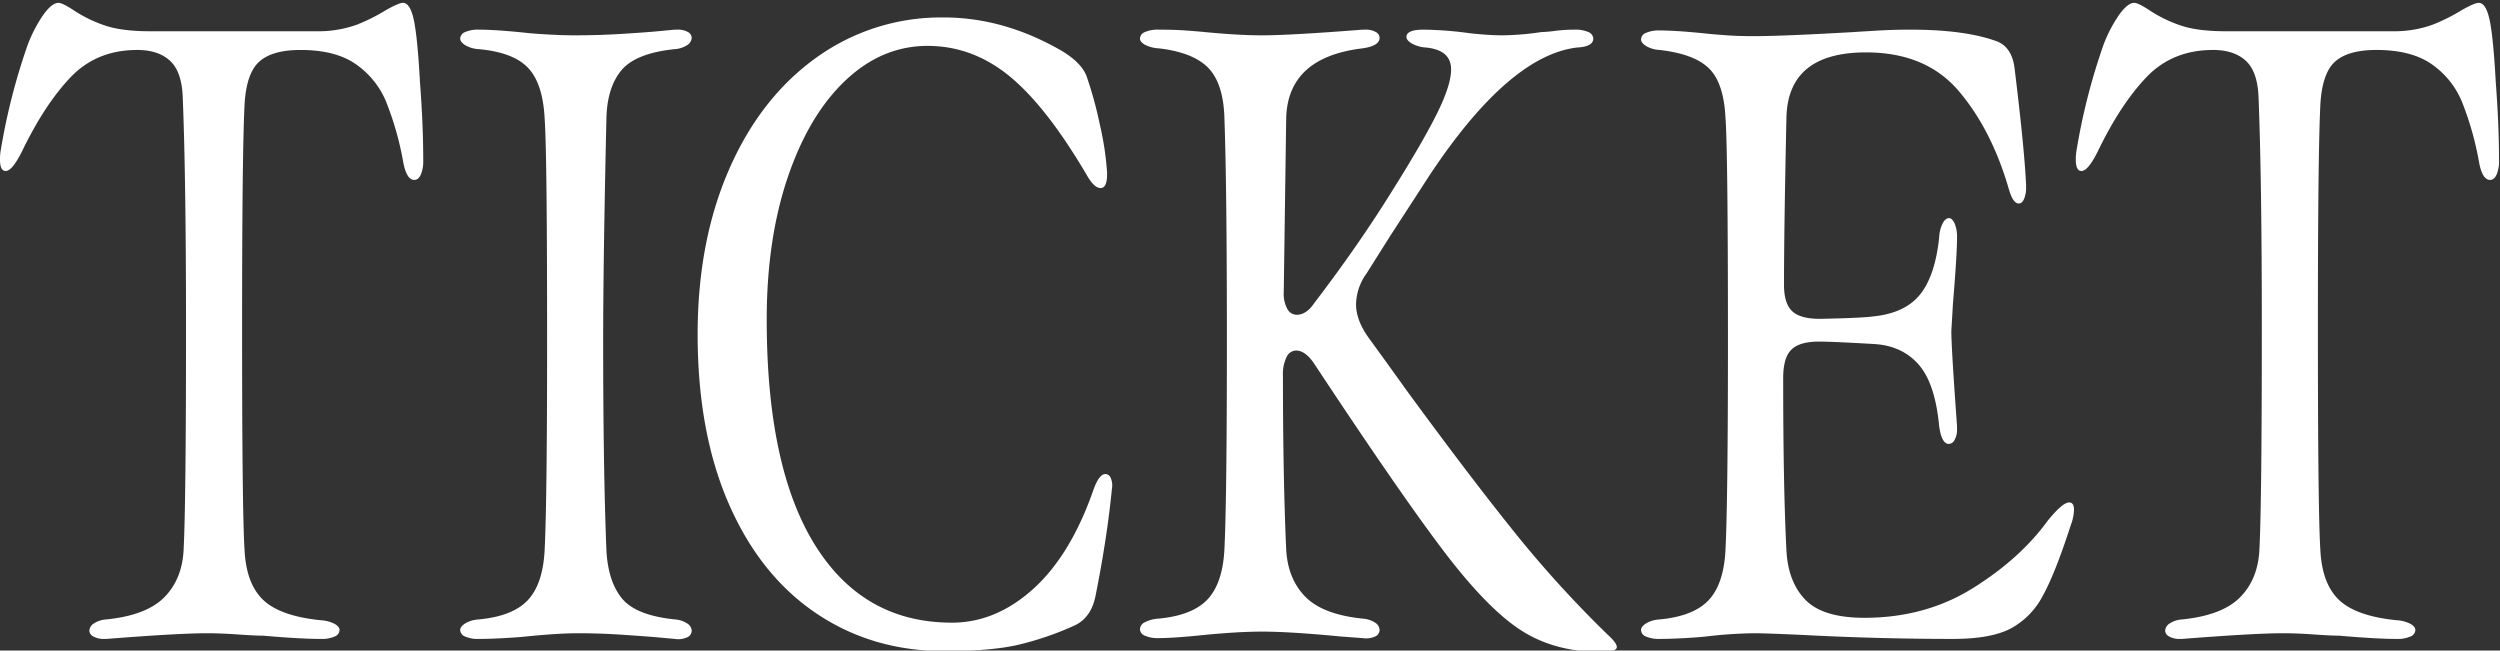
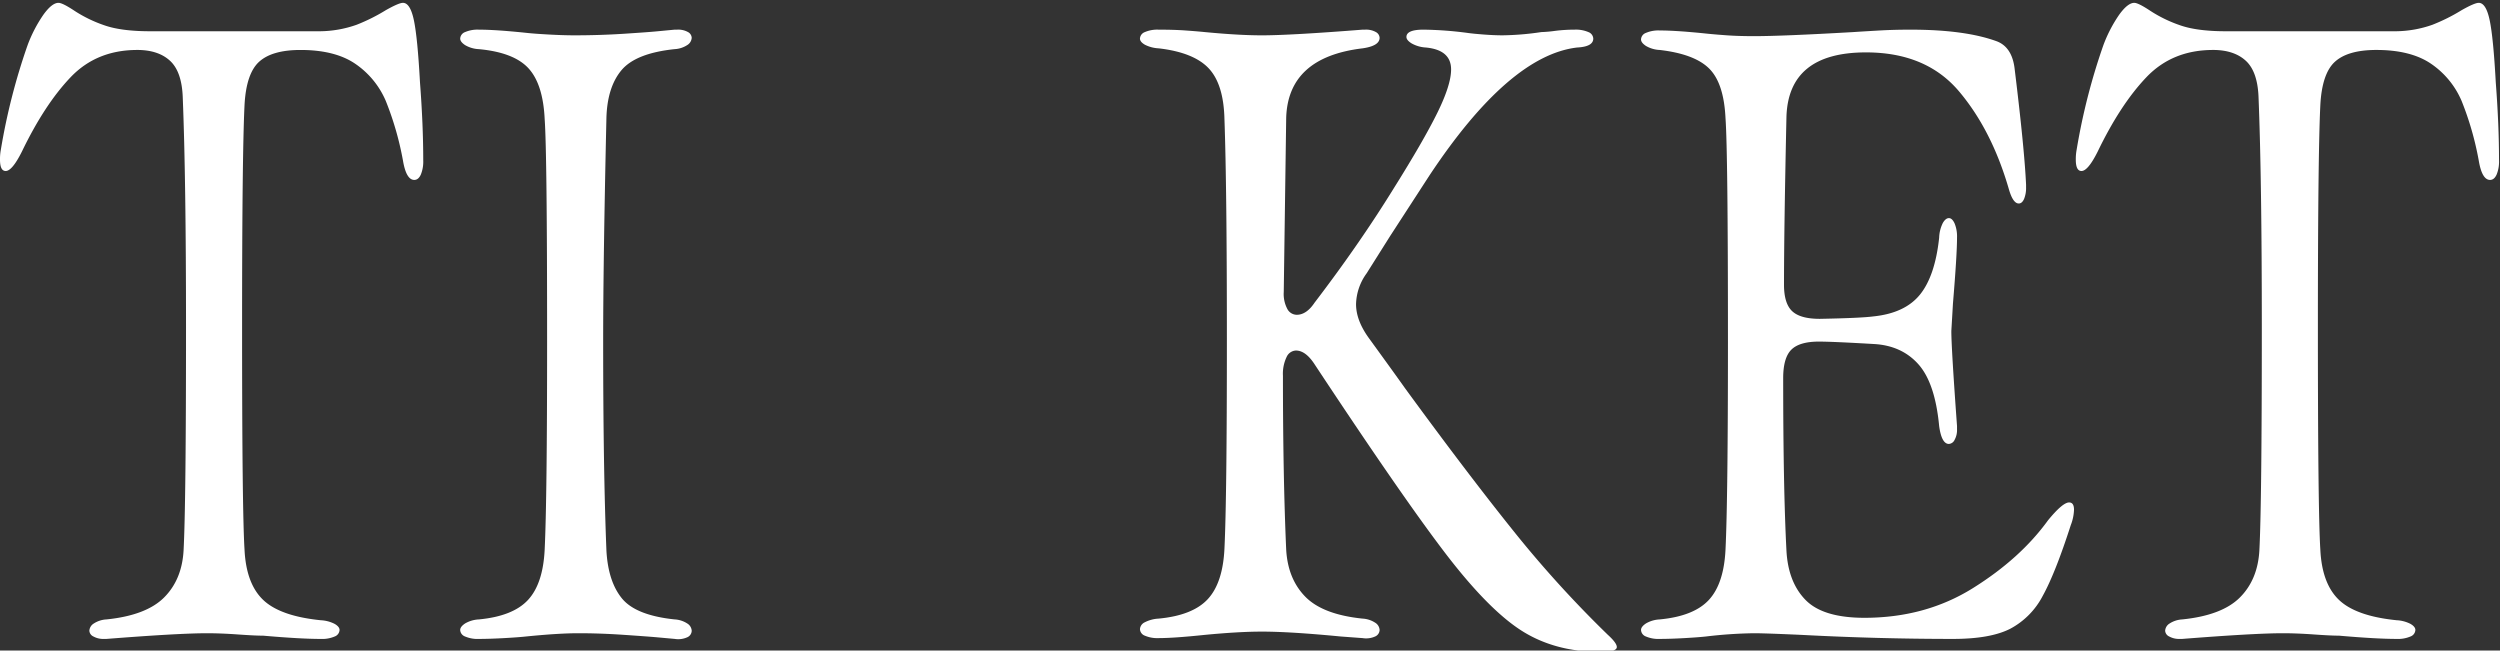
<svg xmlns="http://www.w3.org/2000/svg" width="880" height="229">
  <rect width="100%" height="100%" fill="#333333" stroke="none" />
  <defs>
    <clipPath id="a">
      <path data-name="長方形 1215" transform="translate(-3822 6254)" fill="#bce1e3" opacity=".8" d="M0 0h880v229H0z" />
    </clipPath>
    <clipPath id="b">
      <path data-name="長方形 1214" fill="#fff" d="M0 0h879.658v228.475H0z" />
    </clipPath>
  </defs>
  <g transform="translate(3822 -6254)" clip-path="url(#a)">
    <g data-name="グループ 3515">
      <g data-name="グループ 3514" clip-path="url(#b)" fill="#fff" transform="translate(-3822 6255)">
        <path data-name="パス 15696" d="M36.6 223.9a7.139 7.139 0 01-3.717-.858 2.406 2.406 0 01-1.43-2 3.215 3.215 0 011.573-2.575 9.052 9.052 0 014.432-1.429q14.007-1.427 20.3-7.721t6.862-16.585q.858-16.3.858-78.351 0-52.327-1.144-80.923-.288-9.149-4.432-13.011t-11.581-3.86q-14.3 0-23.448 9.579T7.721 52.33Q4.29 59.192 2 59.192q-2 0-2-4a17.612 17.612 0 01.287-3.432 219.6 219.6 0 019.436-36.89A48.565 48.565 0 0115.3 4.146Q18.3 0 20.589 0q1.427 0 5.719 2.859a47.038 47.038 0 0010.294 5q6 2.145 16.3 2.144h59.764a39.756 39.756 0 0012.868-2.287 64.5 64.5 0 0010.294-5.147Q140.4 0 141.832 0q2.574 0 3.86 6.147t2.145 21.875q1.14 14.872 1.144 27.452a12.1 12.1 0 01-.858 5c-.572 1.242-1.336 1.859-2.288 1.859q-2.861 0-4-6.863a107.953 107.953 0 00-6.008-20.87 30.066 30.066 0 00-10.58-13.011q-7.152-5-19.445-5-10.013 0-14.583 4.146t-5.147 15.3q-.859 17.445-.858 78.35 0 64.339.858 78.065.57 12.01 6.576 17.729t20.3 7.149a11.978 11.978 0 014.861 1.287q1.716 1 1.716 2.144a2.574 2.574 0 01-1.716 2.288 11.108 11.108 0 01-4.861.858q-7.15 0-20.3-1.145-2.861 0-8.864-.428t-10.866-.432q-10.013 0-35.458 2z" />
        <path data-name="パス 15697" d="M163.7 223.041a2.573 2.573 0 01-1.716-2.287q0-1.14 1.716-2.288a10.553 10.553 0 014.861-1.43q12.011-1.14 17.3-6.862t5.862-17.73q.858-17.726.858-73.2 0-66.336-.858-78.35-.576-12.292-5.719-17.872t-17.44-6.722a10.435 10.435 0 01-4.861-1.43q-1.716-1.14-1.716-2.288a2.579 2.579 0 011.716-2.287 11.1 11.1 0 014.861-.857q6 0 16.871 1.143 2.574.288 7.721.571t8.864.286q9.148 0 17.872-.571t11.582-.858l6-.571h.858a7.021 7.021 0 013.861.857 2.428 2.428 0 011.286 2 3.212 3.212 0 01-1.572 2.573 8.986 8.986 0 01-4.433 1.43q-13.725 1.434-18.73 7.434T213.458 40.6q-1.146 50.9-1.143 78.637 0 44.9 1.143 73.489.57 10.872 5.433 16.872t18.587 7.434a9.088 9.088 0 014.433 1.43 3.224 3.224 0 011.572 2.574 2.571 2.571 0 01-1.572 2.287 7.761 7.761 0 01-4.433.572l-6.291-.572q-3.15-.28-11.581-.857t-16.156-.566q-6.862 0-18.3 1.144-2.574.288-7.72.572t-8.865.286a11.093 11.093 0 01-4.861-.858" />
-         <path data-name="パス 15698" d="M287.318 214.892q-19.731-13.3-30.74-38.46t-11.009-59.764q0-32.6 11.009-57.9t30.74-39.468a75.1 75.1 0 0144.9-14.155q21.157 0 41.462 11.724 7.145 4.29 8.865 9.151a136.835 136.835 0 014.575 16.727 104.845 104.845 0 012.574 17.015v.571q0 4.868-2.288 4.862t-4.861-4.576q-14.3-24.3-27.308-34.885t-28.739-10.58q-16.017 0-28.881 12.152t-20.3 34.028q-7.44 21.876-7.435 50.185 0 52.047 17.014 79.351t48.183 27.308q15.441 0 28.6-11.866t21.16-34.743q2-5.718 4.289-5.719a2.13 2.13 0 011.859 1.43 6.531 6.531 0 01.413 3.72q-1.716 17.446-5.719 37.46-1.434 7.721-7.149 10.58a108.247 108.247 0 01-20.445 7.006q-9.584 2.145-25.593 2.145-25.453 0-45.18-13.3" />
        <path data-name="パス 15699" d="M535.664 221.04q-11.729-7.432-27.022-27.451t-45.895-66.341q-3.152-4.858-6.577-4.861a3.772 3.772 0 00-3.289 2.287 13.631 13.631 0 00-1.286 6.577q0 35.461 1.143 61.193.57 10.3 6.72 16.585t20.16 7.721a9.078 9.078 0 014.432 1.43 3.223 3.223 0 011.573 2.574 2.569 2.569 0 01-1.573 2.287 7.717 7.717 0 01-4.432.572l-7.721-.572q-17.733-1.716-27.737-1.716-8.008 0-20.017 1.145-10.871 1.145-16.3 1.143a11.09 11.09 0 01-4.861-.858 2.573 2.573 0 01-1.716-2.287 2.869 2.869 0 011.716-2.431 11.95 11.95 0 014.861-1.287q12.011-1.139 17.3-6.862t5.862-17.73q.858-17.726.858-73.2 0-54.043-.858-78.064-.288-12.292-5.576-17.872t-17.586-7.006a11.841 11.841 0 01-4.861-1.286q-1.716-1-1.716-2.146a2.579 2.579 0 011.716-2.287 11.09 11.09 0 014.861-.858q5.429 0 9.436.286t6.863.572q12.01 1.146 20.017 1.143 10.006 0 35.458-2h.858a7.019 7.019 0 013.86.858 2.431 2.431 0 011.287 2q0 2.861-6 3.717Q453.3 19.163 452.738 40.6l-.858 61.2a11.239 11.239 0 001.287 6.005 3.807 3.807 0 003.289 2q3.431 0 6.291-4.289 15.721-20.589 27.736-40.034 10.576-16.869 15.442-26.736t4.861-15.3q0-6.863-8.864-7.72a11.459 11.459 0 01-5-1.43c-1.242-.759-1.859-1.524-1.859-2.287q0-2.574 6.005-2.574a128.563 128.563 0 0115.442 1.144q2 .288 5.719.571t6.576.286a99.042 99.042 0 0013.726-1.143 45.38 45.38 0 004.861-.429 55.272 55.272 0 016.863-.429 11.105 11.105 0 014.861.858 2.579 2.579 0 011.716 2.287q0 2.862-5.72 3.146-24.018 2.862-52.043 45.18L489.34 82.067l-8.292 13.155a19.13 19.13 0 00-3.718 10.866q0 5.723 4.575 12.01 9.148 12.585 12.582 17.442 21.729 29.744 37.889 49.9a394.532 394.532 0 0033.6 37.032q3.143 2.854 3.145 4.289 0 1.714-5.719 1.716-16.017 0-27.737-7.435" />
        <path data-name="パス 15700" d="M579.356 223.041a2.572 2.572 0 01-1.715-2.287q0-1.14 1.715-2.288a10.561 10.561 0 014.861-1.43q12.011-1.14 17.3-6.862t5.861-17.73q.859-17.726.859-73.2 0-66.624-.859-78.637-.575-12.291-5.718-17.442t-17.444-6.577a10.442 10.442 0 01-4.861-1.43q-1.716-1.14-1.715-2.288a2.577 2.577 0 011.715-2.287 11.1 11.1 0 014.861-.858q6.006 0 16.871 1.144 2.856.288 6.864.571t9.436.287q10 0 34.886-1.43 4.289-.282 9.436-.572t10.867-.285q18.873 0 30.024 4 5.718 2 6.577 10.008 3.431 28.029 4 40.606v.857a10.16 10.16 0 01-.715 4.147q-.715 1.574-1.858 1.573-2 0-3.432-4.861-6-20.871-17.586-34.6t-32.737-13.728q-27.452 0-28.023 22.876-.858 39.462-.858 58.907 0 6.581 2.86 9.293t9.722 2.716q14.583-.281 18.872-.857 11.152-1.14 16.443-7.721t6.72-20.016a12.479 12.479 0 011.287-5.148q1-1.714 2.144-1.716c.76 0 1.43.621 2 1.86a12.137 12.137 0 01.858 5q0 6-1.43 23.162l-.572 9.721q0 6.006 2 33.457v1.144a7.149 7.149 0 01-.858 3.717 2.408 2.408 0 01-2 1.429q-2.574 0-3.431-6.29-1.436-15.153-7.292-21.732t-15.583-7.144q-14.583-.858-19.444-.858-6.862 0-9.722 2.86t-2.86 10.008q0 38.6 1.144 60.621.57 11.152 6.719 17.444t20.732 6.291q21.447 0 38.175-10.438T720.9 182.15q5.147-6.286 7.435-6.291 1.716 0 1.716 2.574a16.365 16.365 0 01-1.144 5.433q-5.434 16.875-9.866 24.878a27.371 27.371 0 01-11.441 11.581q-7 3.575-20.154 3.575-26.311 0-53.473-1.429-12.585-.57-16.585-.573a159.689 159.689 0 00-16.871 1.144q-2.574.288-7.578.572t-8.722.286a11.1 11.1 0 01-4.861-.858" />
        <path data-name="パス 15701" d="M767.28 223.9a7.145 7.145 0 01-3.718-.858 2.4 2.4 0 01-1.429-2 3.213 3.213 0 011.572-2.575 9.055 9.055 0 014.432-1.429q14.007-1.427 20.3-7.721t6.862-16.585q.859-16.3.859-78.351 0-52.327-1.144-80.923-.288-9.149-4.432-13.011T779 16.586q-14.3 0-23.449 9.579T738.4 52.33q-3.43 6.862-5.719 6.862-2 0-2-4a17.689 17.689 0 01.287-3.432 219.7 219.7 0 019.432-36.89 48.607 48.607 0 015.576-10.724q3-4.141 5.29-4.145 1.428 0 5.719 2.859a47.025 47.025 0 0010.3 5q6 2.145 16.3 2.144h59.764a39.762 39.762 0 0012.868-2.287 64.541 64.541 0 0010.294-5.147Q871.074 0 872.509 0q2.574 0 3.861 6.147t2.144 21.875q1.14 14.872 1.144 27.452a12.1 12.1 0 01-.857 5c-.573 1.242-1.336 1.859-2.289 1.859q-2.861 0-4-6.863a107.959 107.959 0 00-6-20.875 30.08 30.08 0 00-10.58-13.011q-7.152-5-19.445-5-10.014 0-14.584 4.146t-5.147 15.3q-.858 17.445-.858 78.35 0 64.339.858 78.065.57 12.01 6.577 17.729t20.3 7.149a11.983 11.983 0 014.861 1.287q1.716 1 1.716 2.144a2.574 2.574 0 01-1.716 2.288 11.111 11.111 0 01-4.861.858q-7.152 0-20.3-1.145-2.862 0-8.864-.428t-10.867-.429q-10.011 0-35.458 2z" />
      </g>
    </g>
  </g>
</svg>